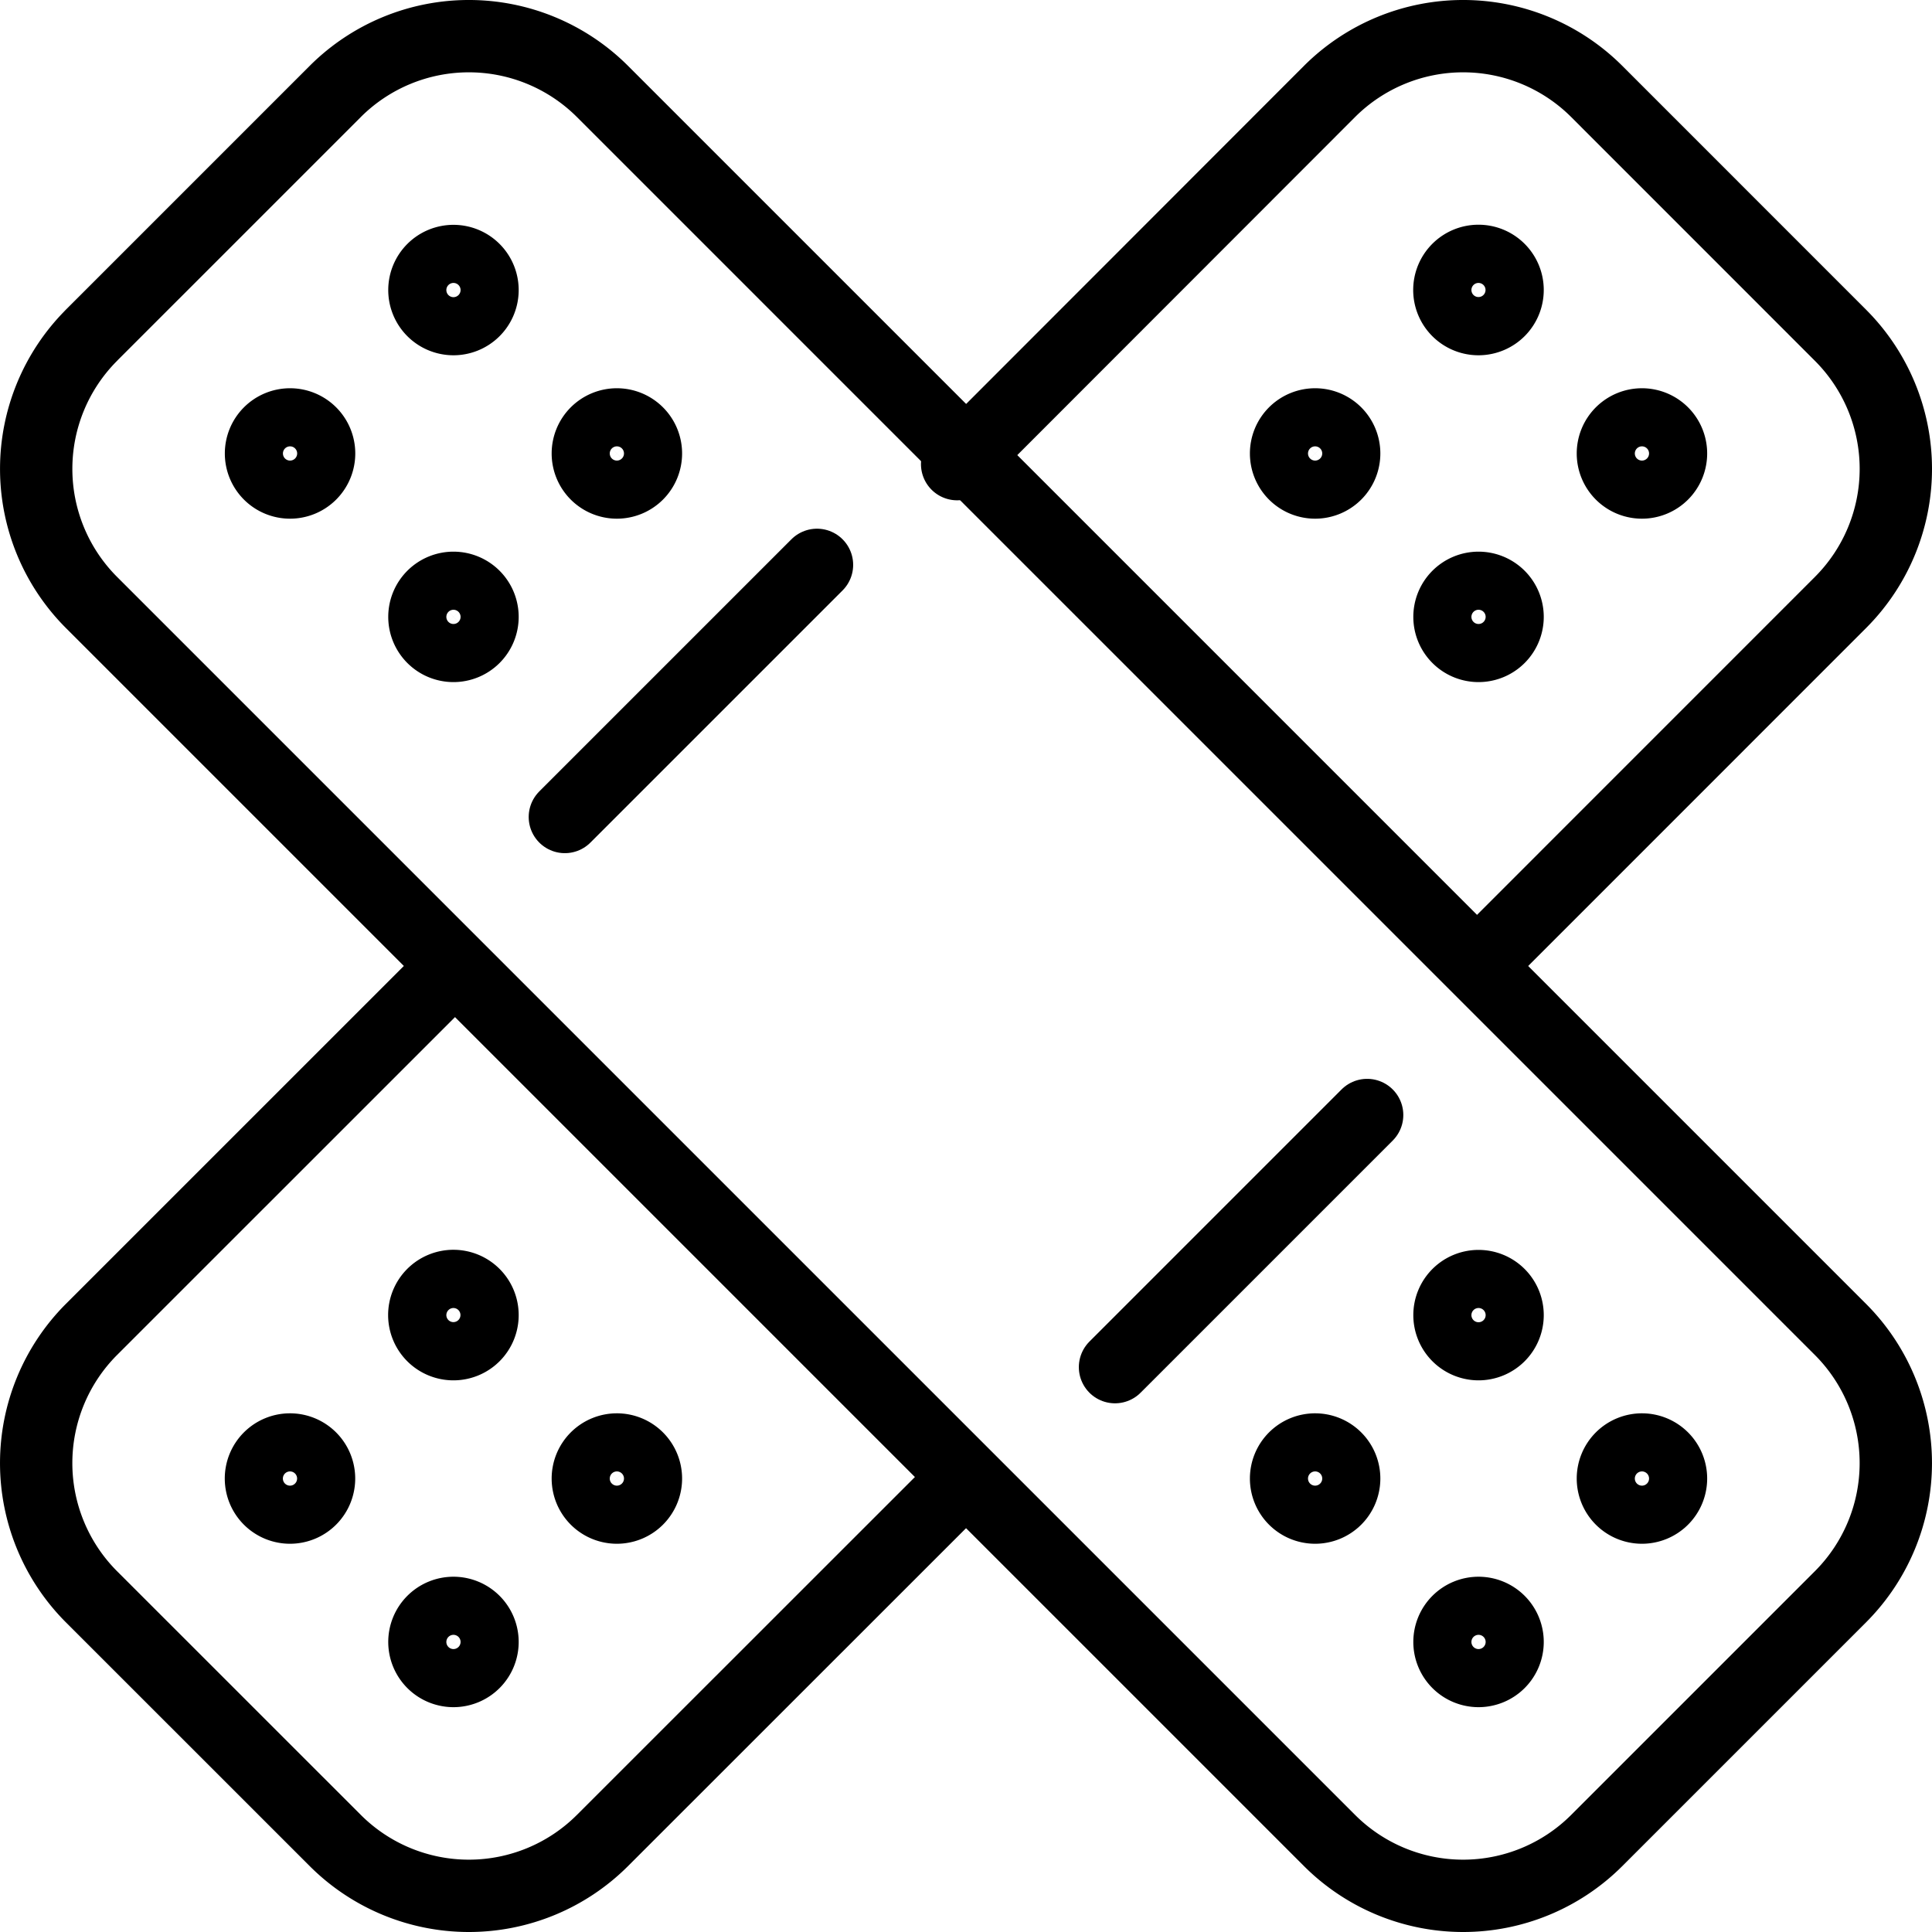
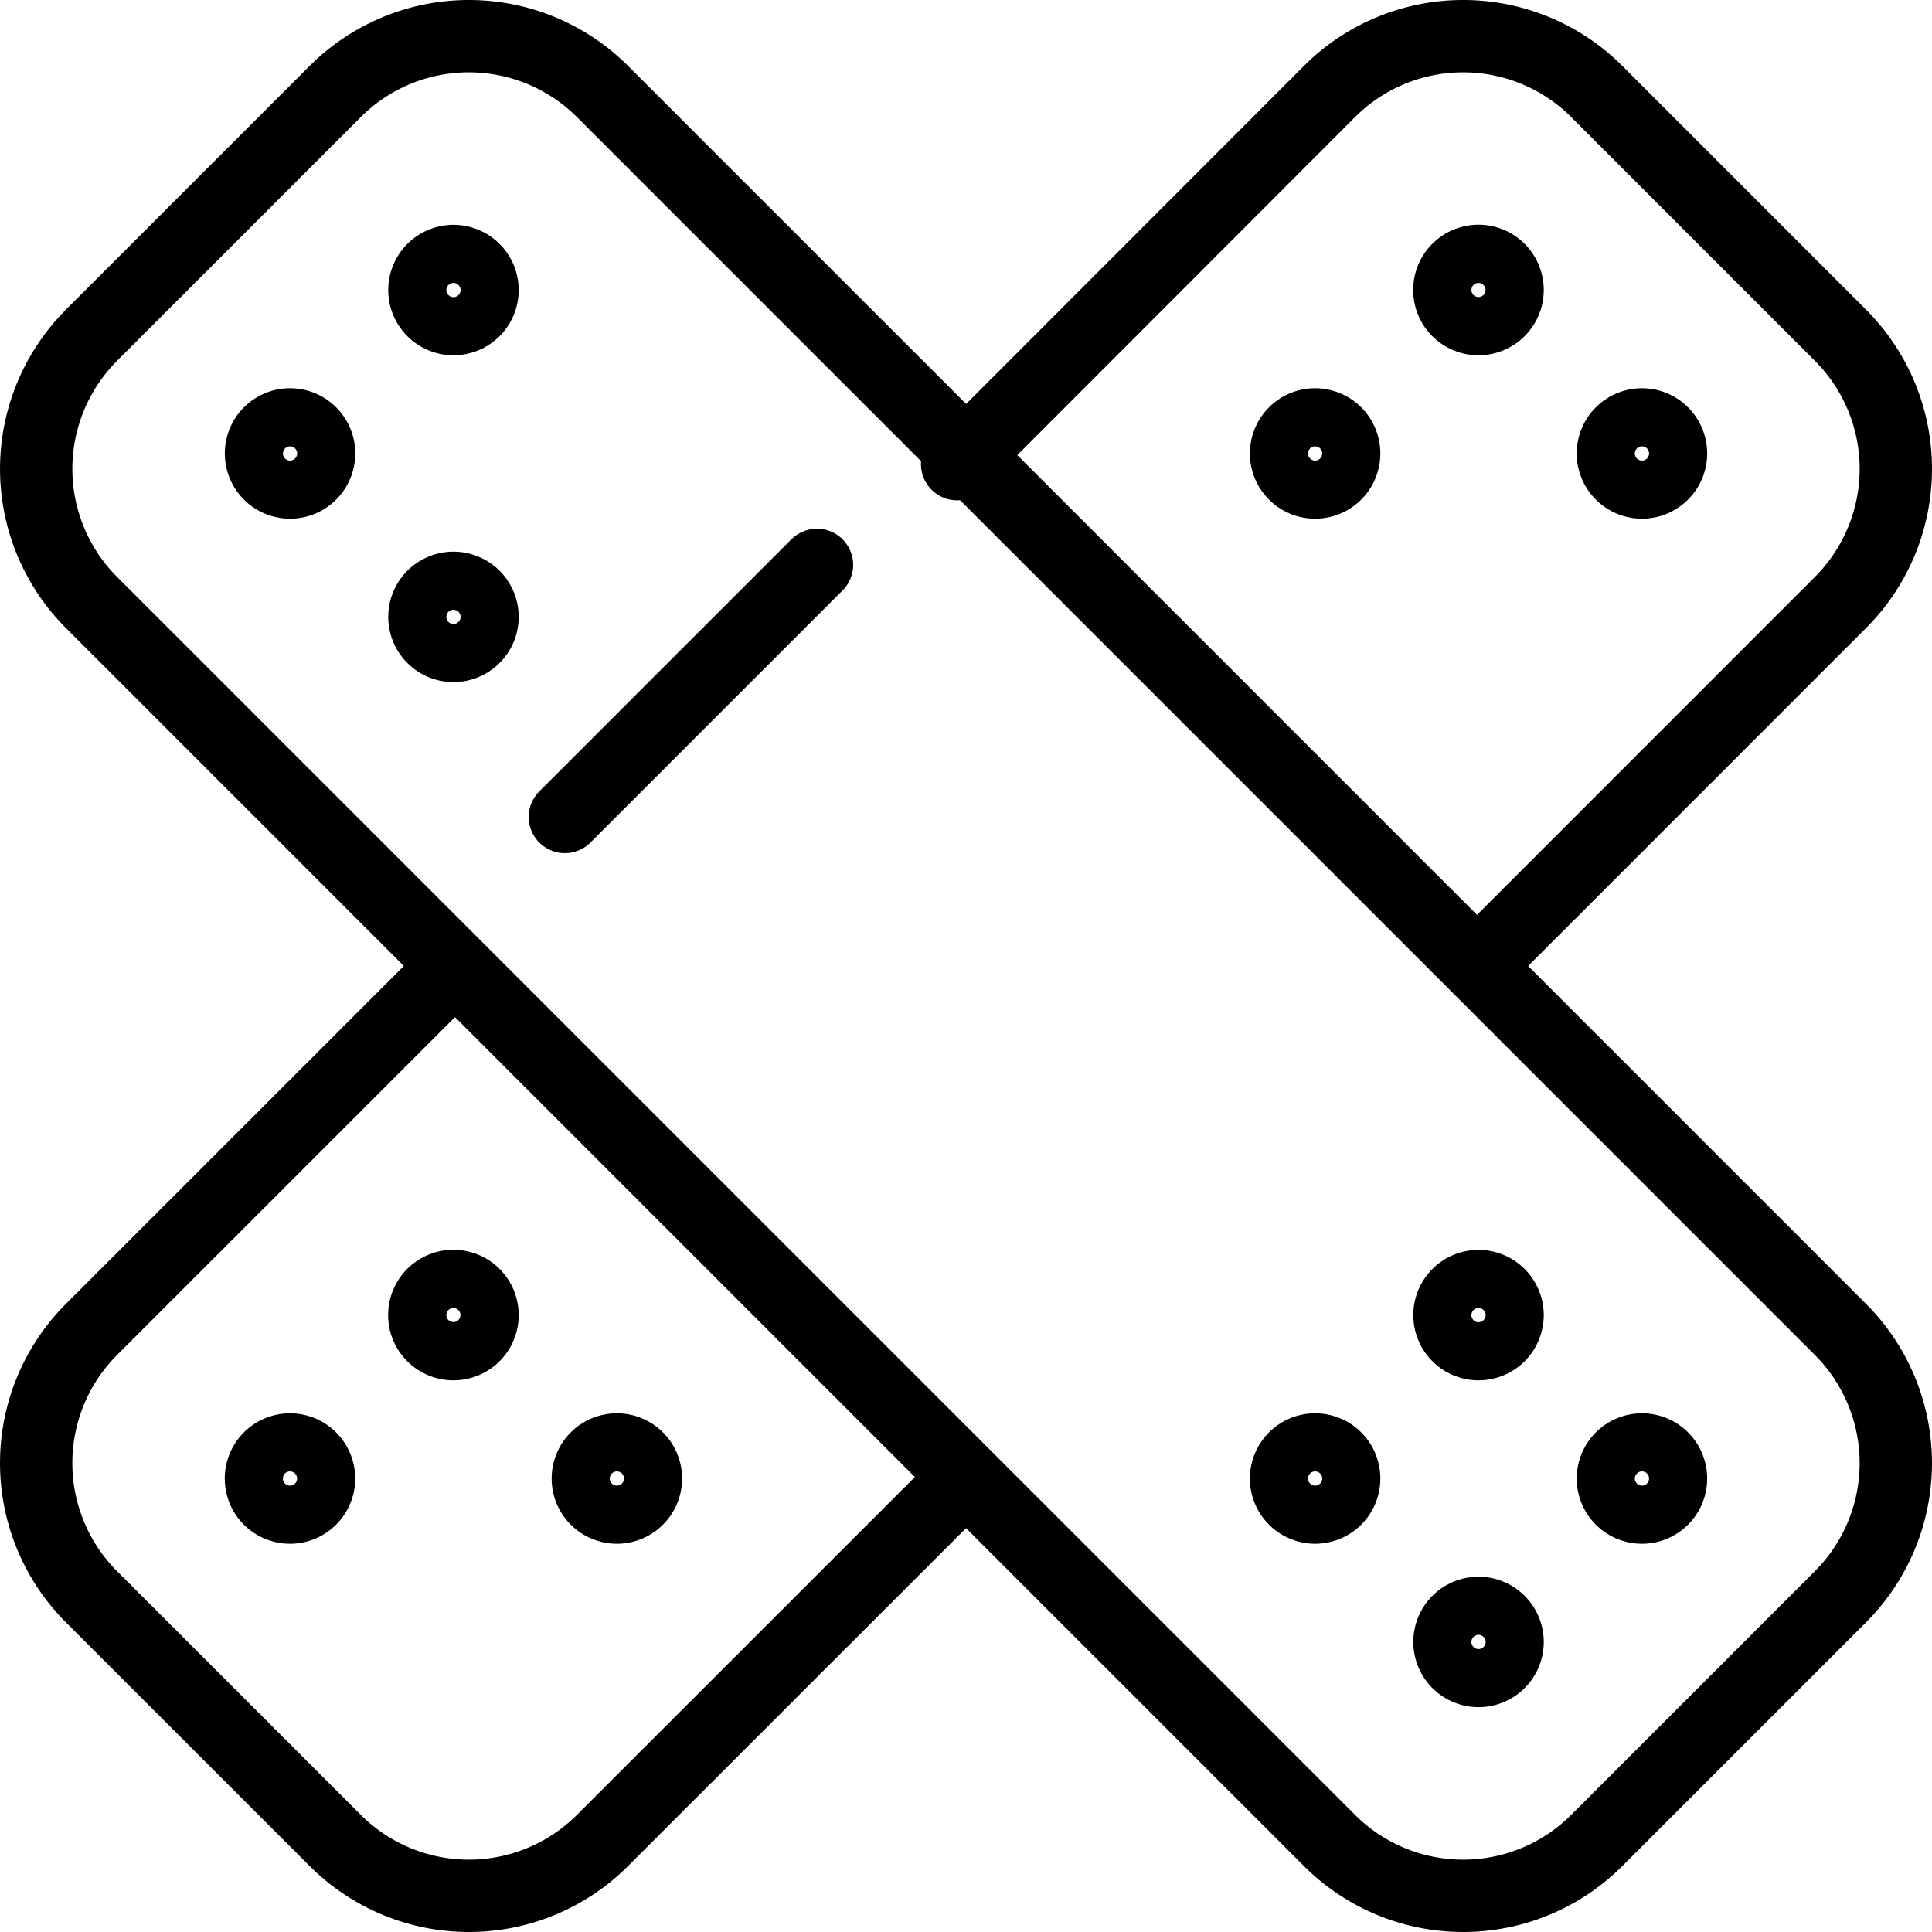
<svg xmlns="http://www.w3.org/2000/svg" viewBox="0 0 320.52 320.52">
  <defs>
    <style>.cls-1{fill:none;}.cls-1,.cls-2{stroke:#000000;stroke-linecap:round;stroke-linejoin:round;stroke-width:12px;}.cls-2{fill:none;fill-rule:evenodd;}</style>
  </defs>
  <g id="Layer_2" data-name="Layer 2">
    <g id="Layer_1-2" data-name="Layer 1">
      <path class="cls-1" d="M15.12,55.67,55.67,15.12a31.37,31.37,0,0,1,44.23,0L305.39,220.61a31.37,31.37,0,0,1,0,44.24l-40.54,40.54a31.35,31.35,0,0,1-44.23,0L15.13,99.9a31.36,31.36,0,0,1,0-44.23Z" />
      <path class="cls-1" d="M73.88,161.86,15.12,220.61a31.39,31.39,0,0,0,0,44.24l40.55,40.54a31.35,31.35,0,0,0,44.23,0L159.31,246" />
      <path class="cls-1" d="M246.5,158.8l58.89-58.9a31.35,31.35,0,0,0,0-44.23L264.85,15.12a31.37,31.37,0,0,0-44.23,0L158.79,77" />
-       <line class="cls-1" x1="226.81" y1="184.98" x2="184.98" y2="226.81" />
      <line class="cls-1" x1="135.54" y1="93.71" x2="93.71" y2="135.54" />
      <path class="cls-2" d="M43.3,75.23a4.82,4.82,0,1,1,4.82,4.82,4.82,4.82,0,0,1-4.82-4.82Z" />
      <path class="cls-2" d="M70.41,102.34a4.82,4.82,0,1,1,4.82,4.82,4.82,4.82,0,0,1-4.82-4.82Z" />
      <path class="cls-2" d="M70.41,48.12a4.82,4.82,0,1,1,4.82,4.82,4.82,4.82,0,0,1-4.82-4.82Z" />
-       <path class="cls-2" d="M97.52,75.23a4.82,4.82,0,1,1,4.82,4.82,4.82,4.82,0,0,1-4.82-4.82Z" />
      <path class="cls-2" d="M213.36,245.29a4.82,4.82,0,1,1,4.82,4.82,4.82,4.82,0,0,1-4.82-4.82Z" />
      <path class="cls-2" d="M240.47,272.4a4.82,4.82,0,1,1,4.82,4.82,4.82,4.82,0,0,1-4.82-4.82Z" />
      <path class="cls-2" d="M240.47,218.18a4.82,4.82,0,1,1,4.82,4.82,4.82,4.82,0,0,1-4.82-4.82Z" />
      <path class="cls-2" d="M267.58,245.29a4.82,4.82,0,1,1,4.82,4.82,4.82,4.82,0,0,1-4.82-4.82Z" />
      <path class="cls-2" d="M277.22,75.23a4.82,4.82,0,1,0-4.82,4.82,4.82,4.82,0,0,0,4.82-4.82Z" />
-       <path class="cls-2" d="M250.11,102.34a4.82,4.82,0,1,0-4.82,4.82,4.82,4.82,0,0,0,4.82-4.82Z" />
      <path class="cls-2" d="M250.11,48.12a4.83,4.83,0,1,0-4.83,4.82,4.83,4.83,0,0,0,4.83-4.82Z" />
      <path class="cls-2" d="M223,75.23a4.82,4.82,0,1,0-4.82,4.82A4.82,4.82,0,0,0,223,75.23Z" />
      <path class="cls-2" d="M107.16,245.29a4.82,4.82,0,1,0-4.82,4.82,4.82,4.82,0,0,0,4.82-4.82Z" />
-       <path class="cls-2" d="M80.05,272.4a4.82,4.82,0,1,0-4.82,4.82,4.82,4.82,0,0,0,4.82-4.82Z" />
      <path class="cls-2" d="M80.05,218.18A4.83,4.83,0,1,0,75.23,223a4.82,4.82,0,0,0,4.82-4.82Z" />
      <path class="cls-2" d="M52.93,245.29a4.82,4.82,0,1,0-4.82,4.82,4.82,4.82,0,0,0,4.82-4.82Z" />
    </g>
  </g>
</svg>